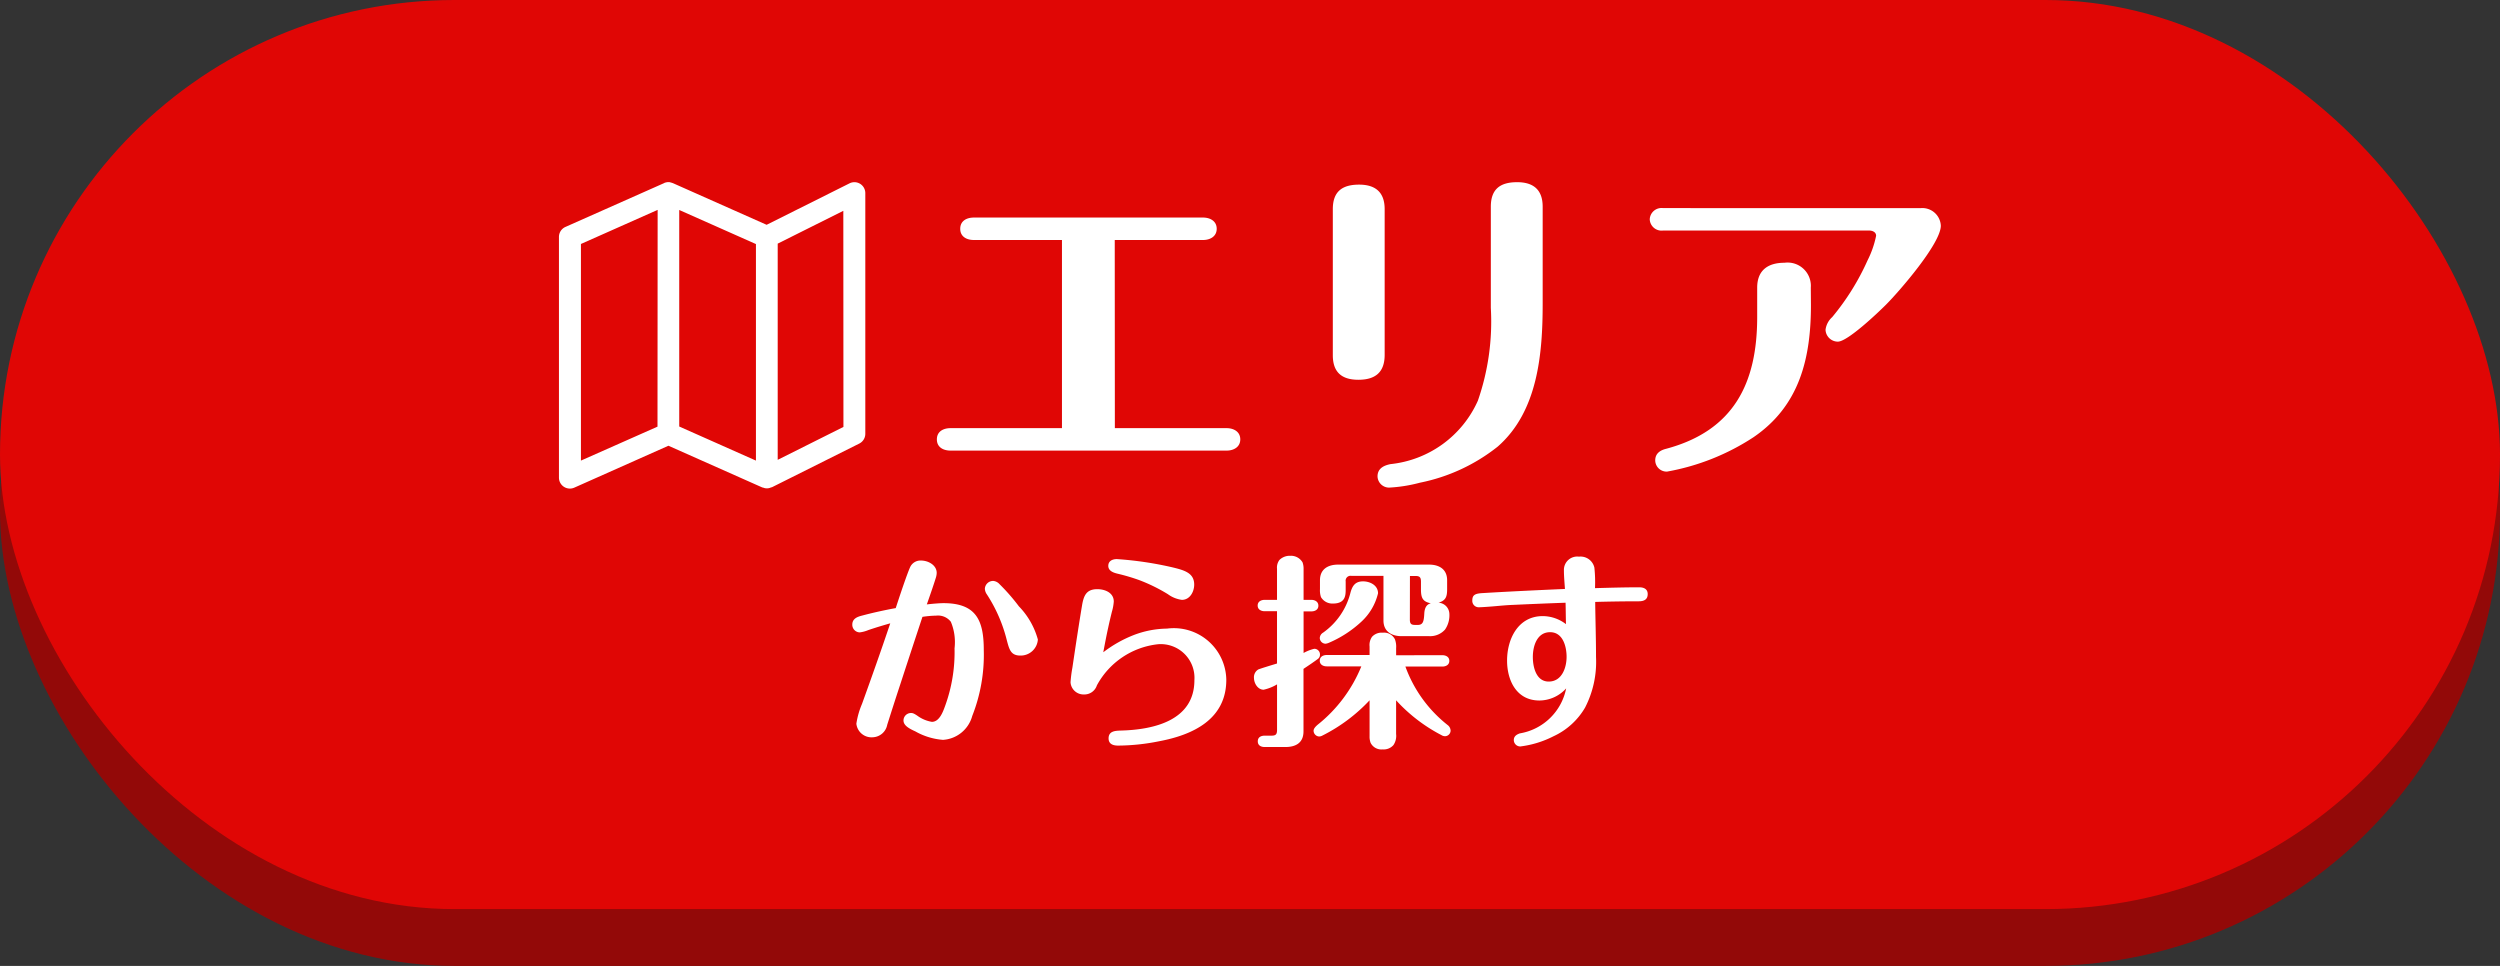
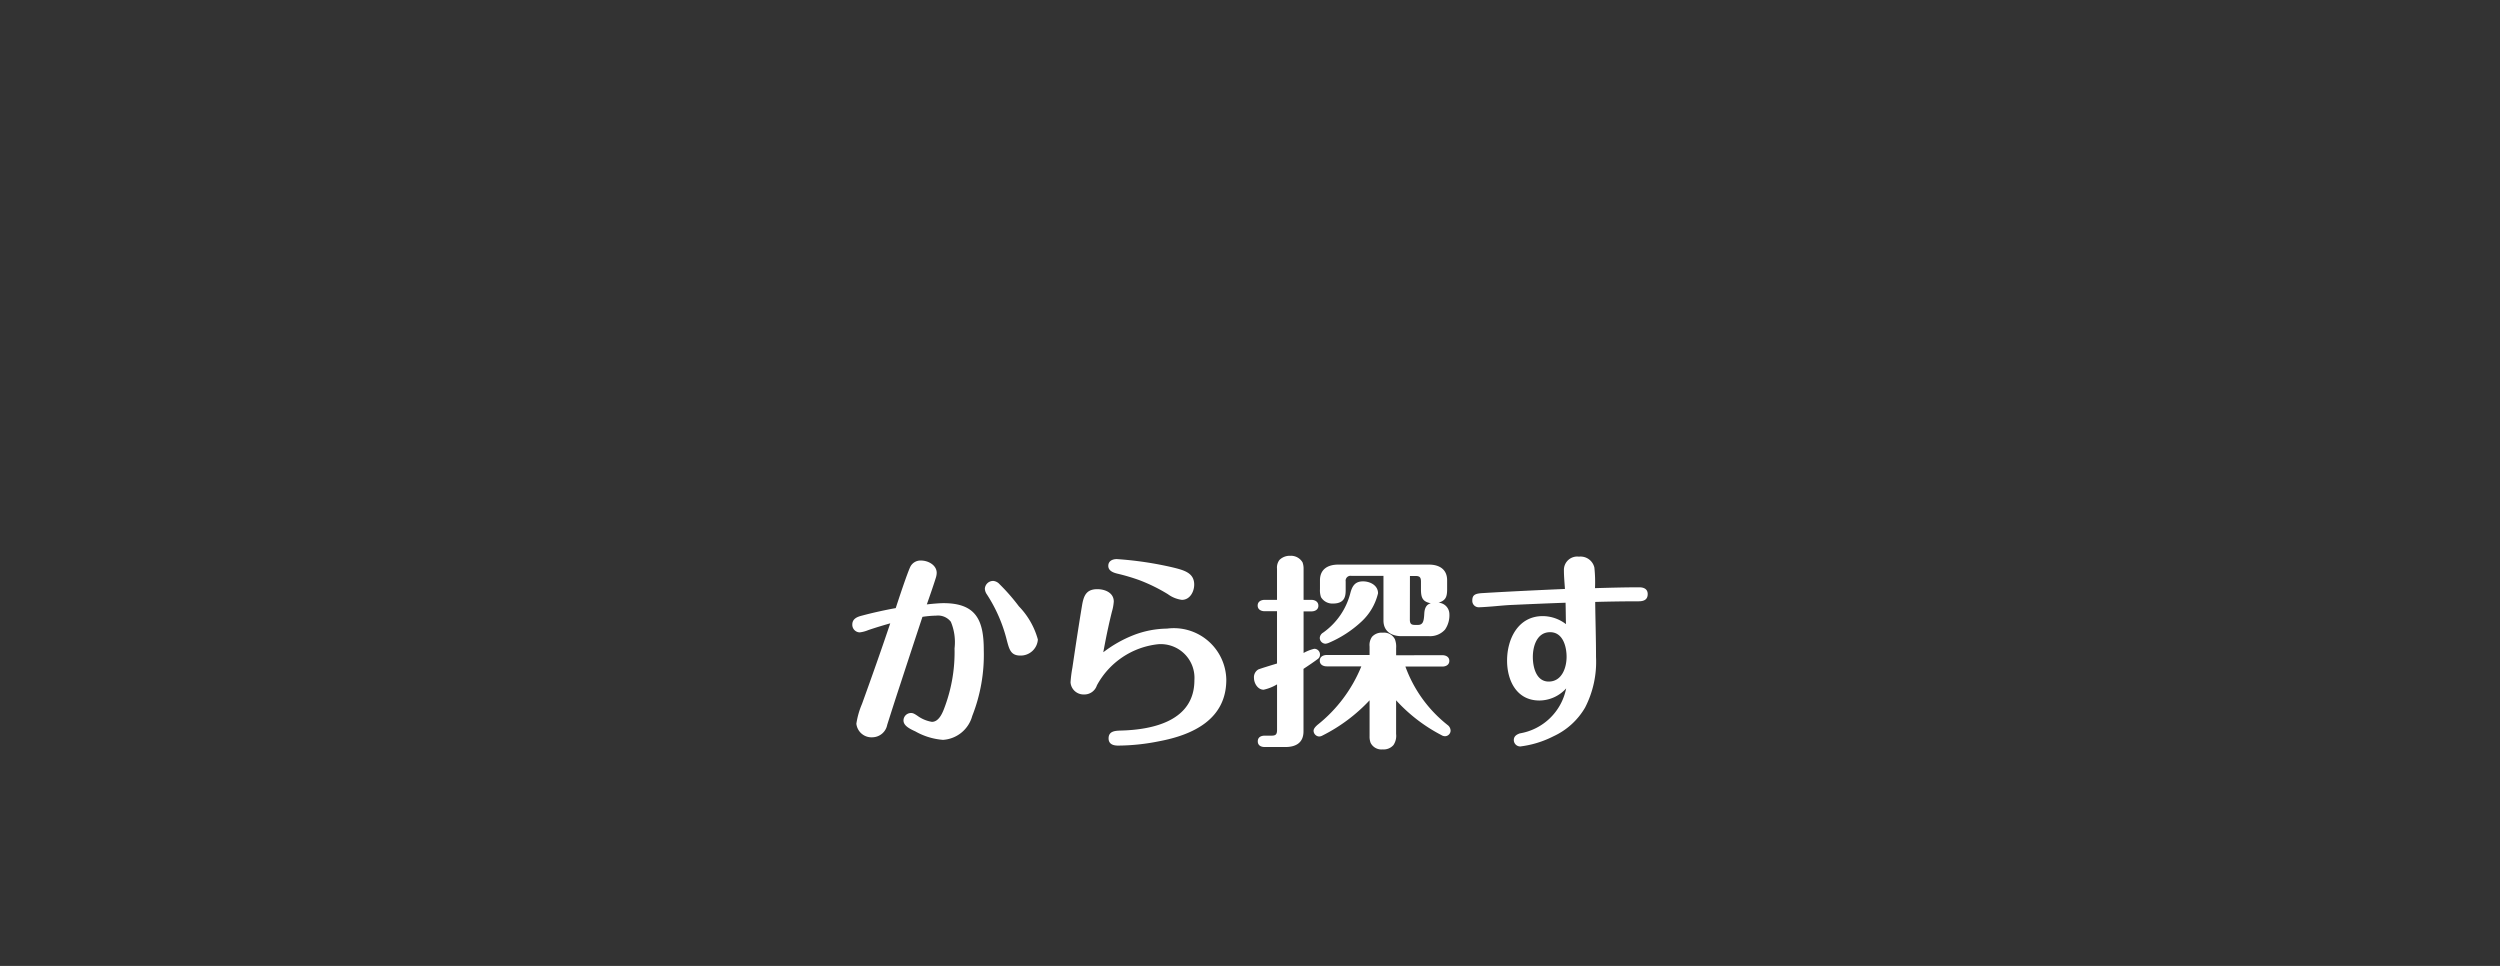
<svg xmlns="http://www.w3.org/2000/svg" width="88" height="34" viewBox="0 0 88 34">
  <rect x="0" y="0" width="88" height="34" fill="#333333" stroke="none" />
  <g id="btn_エリア" transform="translate(-22 -112)">
-     <rect id="長方形_99" data-name="長方形 99" width="88" height="32" rx="16" transform="translate(22 114)" fill="#930908" />
-     <rect id="長方形_97" data-name="長方形 97" width="88" height="32" rx="16" transform="translate(22 112)" fill="#e00605" />
-     <path id="パス_125" data-name="パス 125" d="M-16.663-10.989h3.108c.247,0,.481-.123.481-.395s-.234-.395-.481-.395h-8.066c-.247,0-.481.111-.481.395s.234.395.481.395h3.1v6.623h-3.922c-.247,0-.481.111-.481.395s.234.395.481.395h9.718c.247,0,.481-.123.481-.395s-.234-.395-.481-.395h-3.934ZM-1.6-12.161c0-.592-.321-.863-.9-.863-.6,0-.925.247-.925.863V-8.6a8.484,8.484,0,0,1-.456,3.268A3.8,3.8,0,0,1-6.957-3.1c-.247.049-.456.16-.456.432a.408.408,0,0,0,.407.395,5.245,5.245,0,0,0,1.085-.173,6.419,6.419,0,0,0,2.738-1.27C-1.764-4.958-1.6-6.993-1.6-8.757Zm-5.562.086c0-.592-.321-.863-.9-.863-.6,0-.925.247-.925.863v5.143c0,.592.308.863.9.863s.925-.259.925-.876Zm9.8-.037a.416.416,0,0,0-.469.395.416.416,0,0,0,.469.395H9.89c.111,0,.247.049.247.185a3.413,3.413,0,0,1-.3.863,8.607,8.607,0,0,1-1.246,2,.716.716,0,0,0-.234.444.435.435,0,0,0,.432.419c.345,0,1.418-1.024,1.69-1.295.469-.469,1.936-2.158,1.936-2.787a.651.651,0,0,0-.715-.617Zm5.2,2.8a.819.819,0,0,0-.925-.876c-.592,0-.962.271-.962.876v1.036c0,2.331-.826,4-3.207,4.637-.2.049-.382.16-.382.407a.4.4,0,0,0,.419.395A8.16,8.16,0,0,0,5.82-4.046C7.448-5.156,7.843-6.833,7.843-8.7Z" transform="translate(77.902 131.437)" fill="#fff" />
    <path id="パス_126" data-name="パス 126" d="M-18.662-7.64c.065-.181.239-.681.319-.942a.611.611,0,0,0,.029-.167c0-.275-.3-.435-.551-.435a.4.4,0,0,0-.384.232c-.116.254-.406,1.13-.507,1.442q-.6.109-1.174.261c-.174.043-.355.109-.355.319a.268.268,0,0,0,.261.275,1.117,1.117,0,0,0,.3-.08c.254-.087.522-.167.775-.239-.319.949-.652,1.891-.993,2.833a2.865,2.865,0,0,0-.2.7.536.536,0,0,0,.58.478.54.54,0,0,0,.507-.442c.159-.5.3-.942.456-1.413.261-.8.522-1.594.783-2.384a3.662,3.662,0,0,1,.493-.043.567.567,0,0,1,.507.217,1.857,1.857,0,0,1,.13.935,5.525,5.525,0,0,1-.333,2.029c-.072.2-.2.558-.464.558a1.19,1.19,0,0,1-.514-.217c-.13-.087-.167-.094-.225-.094a.264.264,0,0,0-.261.261c0,.159.152.268.413.384a2.331,2.331,0,0,0,.978.3,1.141,1.141,0,0,0,1.029-.841,5.865,5.865,0,0,0,.406-2.319c0-1.051-.268-1.652-1.42-1.652C-18.235-7.683-18.466-7.662-18.662-7.64Zm2.043-.551a.381.381,0,0,0,.072.2,5.286,5.286,0,0,1,.7,1.609c.087.326.138.543.478.543a.606.606,0,0,0,.616-.565,2.706,2.706,0,0,0-.667-1.167A6.967,6.967,0,0,0-16.1-8.35a.341.341,0,0,0-.217-.116A.291.291,0,0,0-16.619-8.191Zm7.369-.145c0-.413-.348-.507-.768-.609a12.266,12.266,0,0,0-1.956-.29c-.152,0-.3.065-.3.239s.174.239.326.275a7.033,7.033,0,0,1,.761.225A5.957,5.957,0,0,1-10.177-8a1.068,1.068,0,0,0,.493.2C-9.4-7.8-9.25-8.089-9.25-8.336Zm-3.2,2.377c.058-.3.109-.58.174-.869.029-.138.08-.355.13-.558a1.623,1.623,0,0,0,.065-.355c0-.312-.312-.435-.58-.435-.384,0-.478.225-.536.565-.123.739-.232,1.464-.341,2.2a4.419,4.419,0,0,0-.065.514.459.459,0,0,0,.478.427.461.461,0,0,0,.449-.319,2.787,2.787,0,0,1,2.152-1.449A1.187,1.187,0,0,1-9.243-4.974c0,1.427-1.442,1.746-2.594,1.775-.188.007-.427.014-.427.275,0,.2.159.254.333.254a7.438,7.438,0,0,0,1.442-.152c1.2-.225,2.369-.775,2.369-2.166a1.847,1.847,0,0,0-2.087-1.8,3.371,3.371,0,0,0-1.167.225A4.36,4.36,0,0,0-12.445-5.959ZM-5.4-7.8v-1.08a.661.661,0,0,0-.036-.239.472.472,0,0,0-.435-.232.513.513,0,0,0-.377.145.438.438,0,0,0-.087.312V-7.8h-.435c-.123,0-.246.058-.246.2s.123.2.246.2h.435V-5.56c-.167.051-.551.167-.659.21a.317.317,0,0,0-.152.3c0,.181.13.413.341.413a1.591,1.591,0,0,0,.471-.188V-3.22c0,.167-.058.2-.2.2h-.232c-.138,0-.246.058-.246.2s.109.2.246.2h.725c.355,0,.638-.138.638-.551v-2.2c.174-.116.37-.246.522-.362a.186.186,0,0,0,.058-.145.2.2,0,0,0-.2-.2A1.453,1.453,0,0,0-5.4-5.93V-7.394h.275c.123,0,.246-.058.246-.2S-5-7.8-5.127-7.8Zm4.753.1c.254-.08.3-.21.3-.478v-.312c0-.391-.283-.551-.638-.551h-3.2c-.355,0-.638.159-.638.551v.312a.741.741,0,0,0,.036.283.465.465,0,0,0,.42.225c.449,0,.449-.3.449-.507v-.268a.173.173,0,0,1,.2-.2h1.13v1.572c0,.384.283.551.638.551h.978a.7.7,0,0,0,.551-.232.889.889,0,0,0,.152-.572A.405.405,0,0,0-.649-7.7ZM-1.656-8.64h.2c.145,0,.188.051.188.2v.268c0,.3.058.435.348.493-.181.043-.225.21-.232.377-.014.254-.043.384-.225.384h-.094c-.13,0-.188-.029-.188-.188ZM-4.627-6.256a.407.407,0,0,0,.109-.029,3.962,3.962,0,0,0,1.152-.746,1.986,1.986,0,0,0,.587-1c0-.283-.283-.42-.529-.42-.275,0-.377.159-.442.4a2.45,2.45,0,0,1-.964,1.406.233.233,0,0,0-.116.188A.207.207,0,0,0-4.627-6.256Zm2.485.406V-6.1a.74.74,0,0,0-.043-.312.425.425,0,0,0-.427-.232A.456.456,0,0,0-2.99-6.5a.5.5,0,0,0-.087.341v.3H-4.584c-.123,0-.246.058-.246.2s.123.2.246.2h1.217A5.066,5.066,0,0,1-4.91-3.4c-.065.058-.138.13-.138.21a.207.207,0,0,0,.2.2.266.266,0,0,0,.116-.036A5.884,5.884,0,0,0-3.077-4.264V-3a.623.623,0,0,0,.036.232.425.425,0,0,0,.427.232.454.454,0,0,0,.377-.152.577.577,0,0,0,.094-.391V-4.264A5.743,5.743,0,0,0-.548-3.039.244.244,0,0,0-.425-3a.2.2,0,0,0,.2-.2A.256.256,0,0,0-.33-3.394,4.632,4.632,0,0,1-1.816-5.452h1.3c.123,0,.246-.058.246-.2s-.123-.2-.246-.2Zm7-2.362a4.815,4.815,0,0,0-.022-.725.5.5,0,0,0-.543-.384.469.469,0,0,0-.529.485c0,.217.022.435.036.652-.964.043-1.92.087-2.884.145-.268.014-.377.058-.377.261a.225.225,0,0,0,.225.239c.087,0,.42-.022.725-.051.159-.014.268-.022.391-.029.645-.029,1.3-.058,1.942-.08.007.254.007.5.014.754a1.351,1.351,0,0,0-.819-.283c-.862,0-1.254.8-1.254,1.565,0,.7.333,1.406,1.138,1.406a1.276,1.276,0,0,0,.942-.427A2,2,0,0,1,2.213-3.1C2.1-3.061,2-3,2-2.865a.227.227,0,0,0,.232.225A3.524,3.524,0,0,0,3.4-3,2.489,2.489,0,0,0,4.51-4.01a3.514,3.514,0,0,0,.384-1.775c0-.652-.022-1.3-.029-1.942.507-.014,1.022-.022,1.529-.022.174,0,.319-.051.319-.254,0-.181-.138-.239-.3-.239C5.894-8.241,5.372-8.227,4.857-8.212ZM3.278-6.662c.449,0,.58.5.58.869s-.159.869-.63.869c-.442,0-.558-.514-.558-.862C2.669-6.169,2.814-6.662,3.278-6.662Z" transform="translate(73.286 140.915)" fill="#fff" />
    <g id="map" transform="translate(41.679 118.413)">
      <g id="グループ_80" data-name="グループ 80" transform="translate(0 0)">
-         <path id="パス_78" data-name="パス 78" d="M10.4,0a.385.385,0,0,0-.172.041L7.31,1.5,4.01.033,3.993.028A.385.385,0,0,0,3.948.014L3.9,0a.573.573,0,0,0-.094,0l-.047.01a.385.385,0,0,0-.045.014L3.7.033.233,1.573A.385.385,0,0,0,0,1.925V10.4a.385.385,0,0,0,.541.352L3.854,9.277l3.309,1.471c.006,0,.012,0,.018,0a.34.34,0,0,0,.291-.007c.006,0,.013,0,.019,0l3.08-1.54a.385.385,0,0,0,.213-.345V.385A.385.385,0,0,0,10.4,0ZM3.469,8.605.774,9.8V2.175l2.7-1.2ZM6.934,9.8l-2.7-1.2V.978l2.7,1.2Zm3.08-1.185L7.7,9.773V2.163l2.31-1.155Z" transform="translate(-0.004 0)" fill="#fff" />
-       </g>
+         </g>
    </g>
  </g>
</svg>